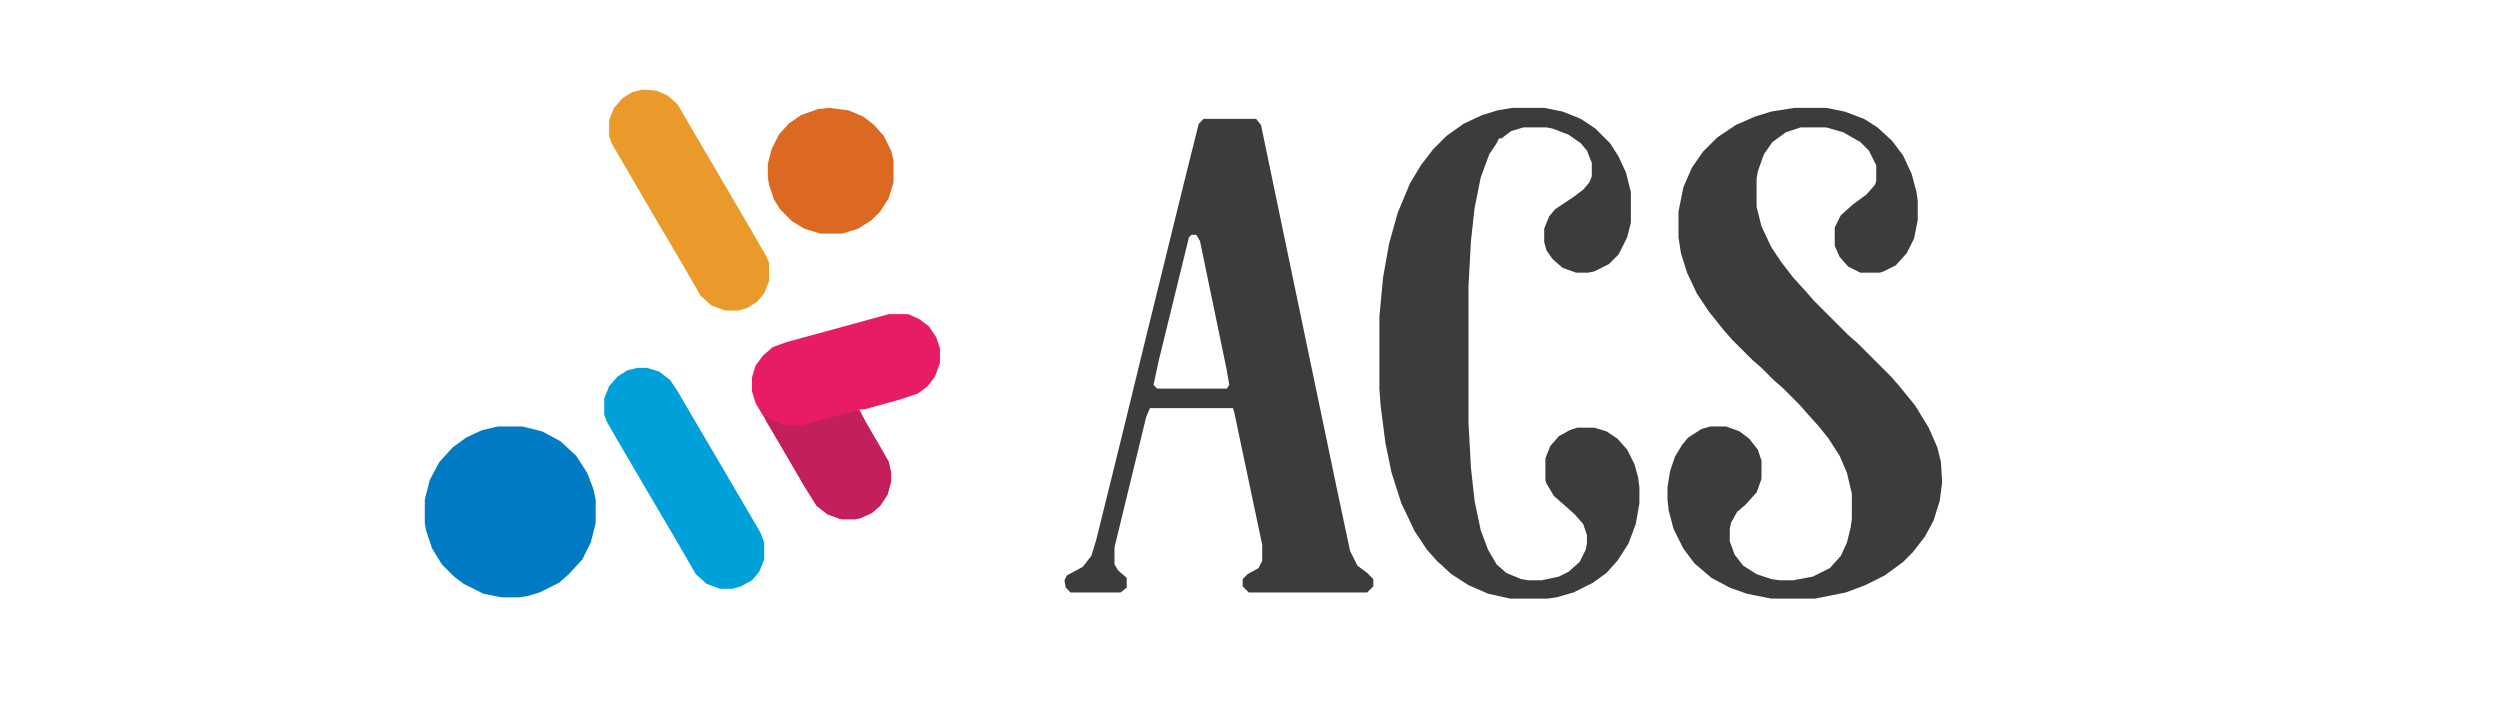
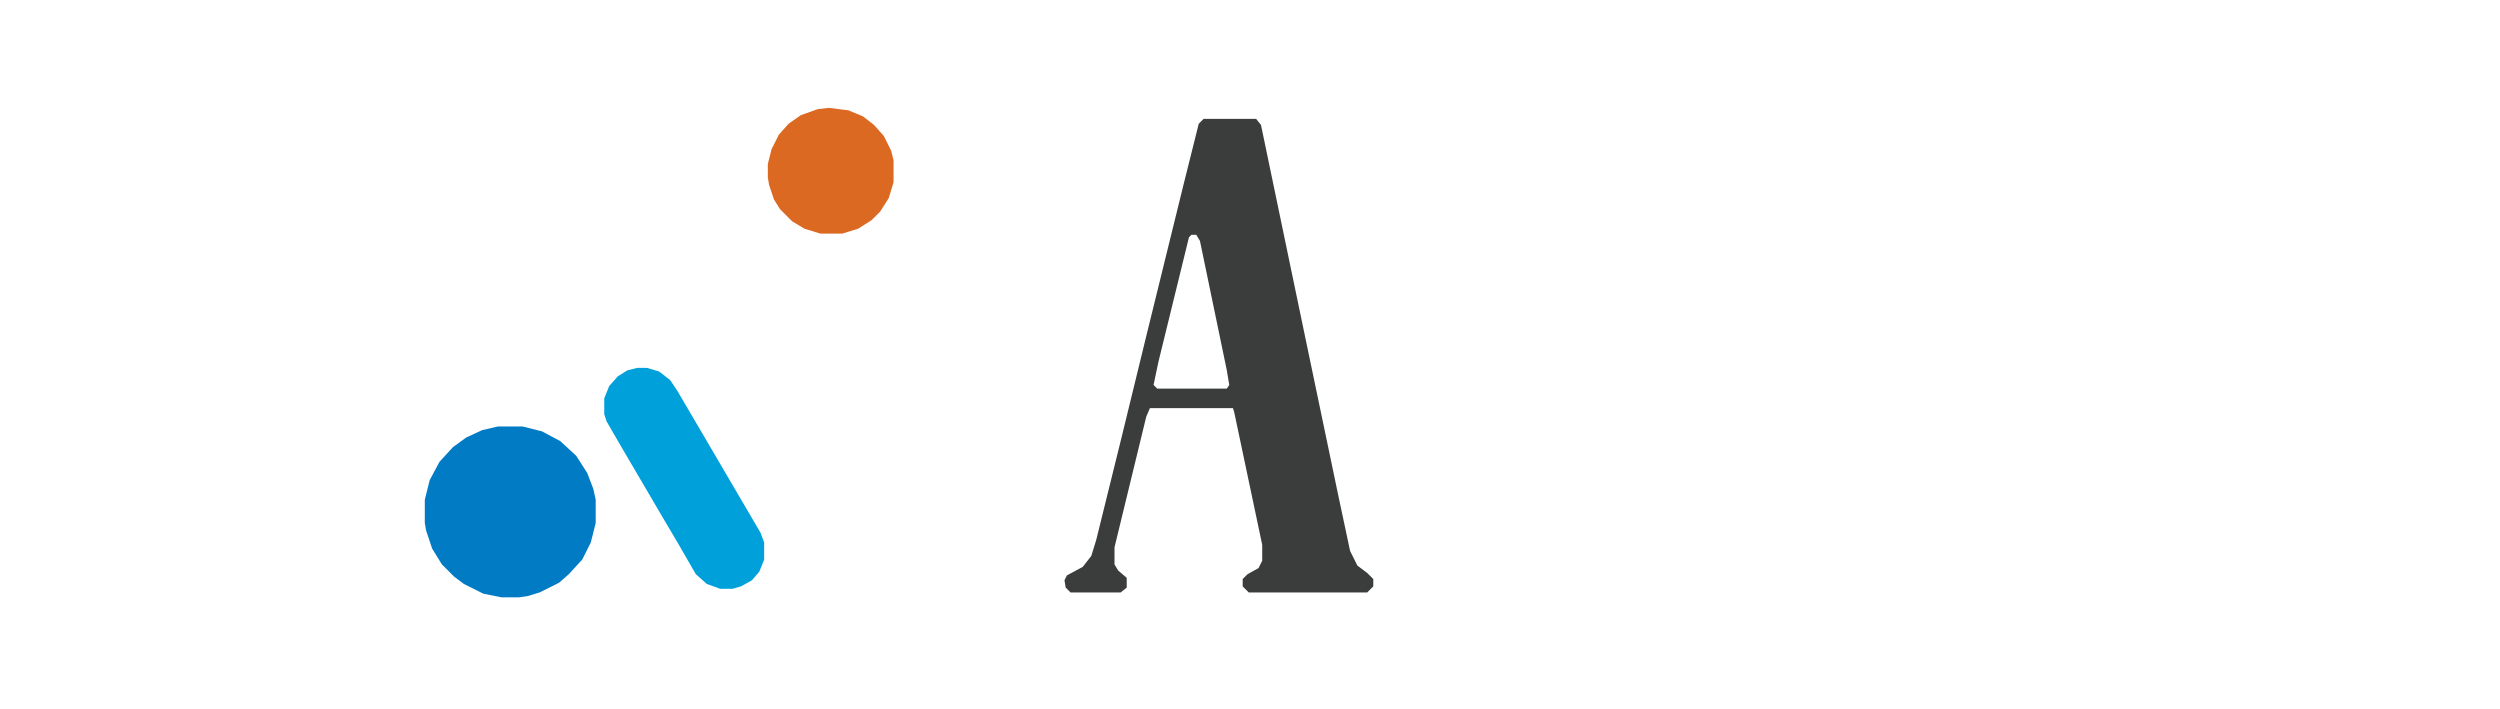
<svg xmlns="http://www.w3.org/2000/svg" version="1.1" viewBox="0 0 2048 580" width="4500" height="1276">
-   <path transform="translate(1470,88)" d="m0 0h26l15 3 16 6 11 7 12 11 9 12 7 15 4 15 1 7v16l-3 15-6 12-9 10-10 5-3 1h-16l-10-5-7-8-4-9v-15l5-10 10-9 11-8 7-8 1-3v-13l-6-12-7-7-14-8-14-4h-21l-12 4-11 8-7 10-5 14-1 6v23l4 16 8 17 8 12 10 13 10 11 7 8 28 28 8 7 27 27 7 8 13 16 11 18 7 16 3 12 1 17-2 15-5 16-7 13-10 13-8 8-15 11-16 8-16 6-25 5h-36l-20-4-14-5-15-8-14-12-9-12-8-16-4-15-1-9v-10l2-13 4-12 6-10 5-6 11-7 7-2h13l11 4 8 6 7 9 3 9v15l-4 11-9 10-7 6-5 9-1 5v10l4 11 7 9 11 7 12 4 7 1h11l16-3 14-7 9-10 5-11 3-12 1-7v-21l-4-17-6-14-9-14-8-10-9-10-7-8-13-13-8-7-10-10-8-7-16-16-7-8-12-15-10-15-8-17-5-16-2-13v-21l4-20 7-16 9-13 12-12 15-10 16-7 13-4z" fill="#3B3C3C" />
-   <path transform="translate(1239,88)" d="m0 0h26l15 3 15 6 12 8 12 12 7 11 6 13 4 16v25l-3 12-7 14-8 8-12 6-5 1h-10l-11-4-8-7-5-7-2-7v-11l4-10 5-6 15-10 8-6 5-6 2-5v-11l-4-10-5-6-10-7-13-5-5-1h-19l-10 3-8 6h-2l-2 4-6 9-7 19-5 25-3 27-2 37v112l2 37 3 27 5 24 6 16 7 12 8 7 12 5 6 1h11l14-3 8-4 9-8 5-10 1-5v-7l-3-9-7-8-9-8-8-7-6-10-1-3v-18l4-10 7-8 9-5 6-2h14l10 3 9 6 8 9 6 12 3 11 1 8v13l-3 17-6 16-9 14-9 10-11 8-16 8-14 4-7 1h-31l-18-4-16-7-14-9-12-11-8-9-10-15-11-23-8-25-5-24-4-31-1-14v-59l3-32 5-28 7-25 10-24 9-15 10-13 11-11 14-10 15-7 13-4z" fill="#3B3C3C" />
  <path transform="translate(986,97)" d="m0 0h43l4 5 35 168 28 134 10 47 6 12 8 6 5 5v6l-5 5h-97l-5-5v-6l4-4 9-5 3-6v-13l-23-109-1-3h-68l-3 7-26 107v14l3 5 7 6v8l-5 4h-41l-4-4-1-6 2-4 13-7 7-9 4-13 21-85 20-82 31-126 12-48zm-10 95-2 2-25 102-4 19 3 3h57l2-3-2-12-22-106-3-5z" fill="#3B3C3C" />
-   <path transform="translate(728,257)" d="m0 0h16l9 4 8 6 6 9 3 9v12l-4 11-6 8-8 6-15 5-29 8h-4l6 12 13 22 5 9 2 9v7l-3 11-6 9-7 6-9 4-4 1h-12l-11-4-9-7-10-16-14-24-17-29-9-15-3-10v-11l3-10 6-8 8-7 11-4z" fill="#E81B65" />
  <path transform="translate(408,349)" d="m0 0h20l16 4 15 8 13 12 9 14 5 13 2 9v19l-4 16-7 14-11 12-8 7-16 8-10 3-7 1h-14l-15-3-16-8-8-6-10-10-8-13-5-15-1-6v-19l4-16 8-15 11-12 11-8 13-6z" fill="#007BC4" />
-   <path transform="translate(527,73)" d="m0 0 11 1 9 4 8 7 14 24 34 58 14 24 11 19 2 5v15l-4 10-6 7-8 5-7 2h-11l-11-4-9-8-15-26-13-22-17-29-28-48-2-6v-13l4-10 7-8 8-5z" fill="#EA9A2B" />
  <path transform="translate(522,301)" d="m0 0h8l10 3 9 7 6 9 68 116 3 8v14l-4 10-6 7-9 5-7 2h-10l-11-4-9-8-15-26-13-22-34-58-11-19-2-6v-13l4-10 7-8 8-5z" fill="#00A0DB" />
  <path transform="translate(679,88)" d="m0 0 16 2 12 5 9 7 8 9 6 12 2 8v18l-4 13-7 11-7 7-11 7-13 4h-18l-13-4-10-6-10-10-5-8-4-12-1-6v-11l3-12 6-12 8-9 10-7 14-5z" fill="#DB6922" />
-   <path transform="translate(701,336)" d="m0 0 4 2 15 26 8 14 2 9v7l-3 11-6 9-7 6-9 4-4 1h-12l-11-4-9-7-10-16-14-24-17-29-2-5 14 7 4 1h13z" fill="#C41F5D" />
</svg>